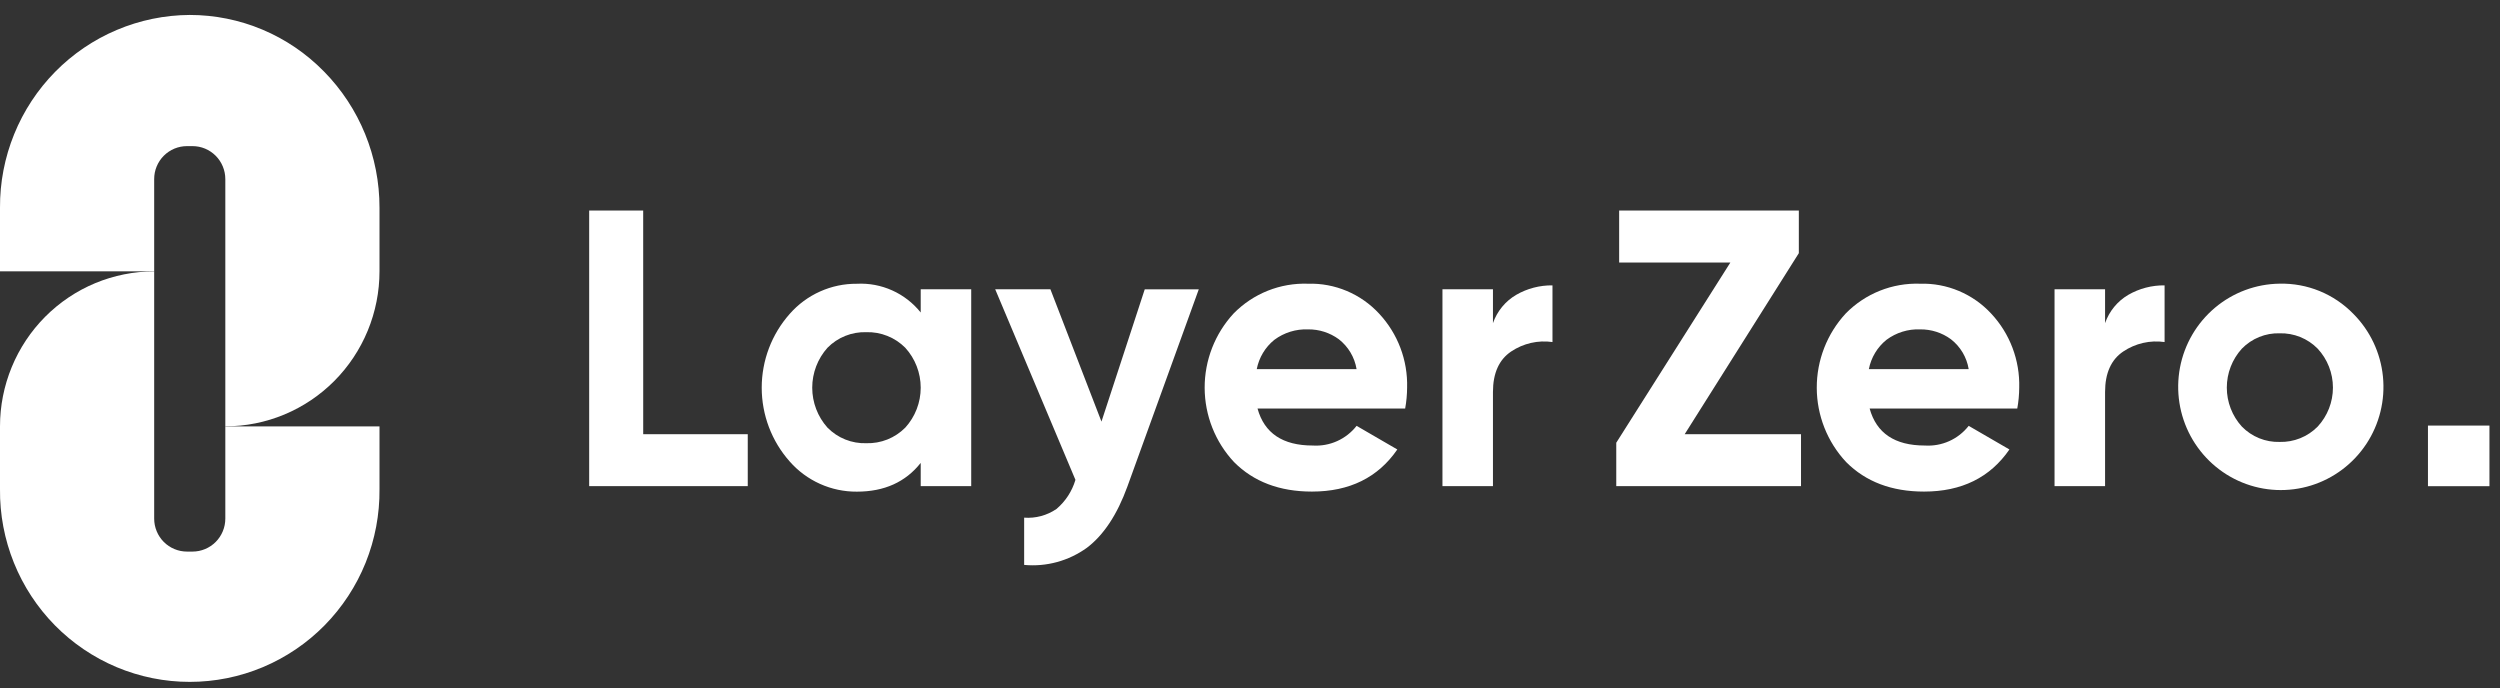
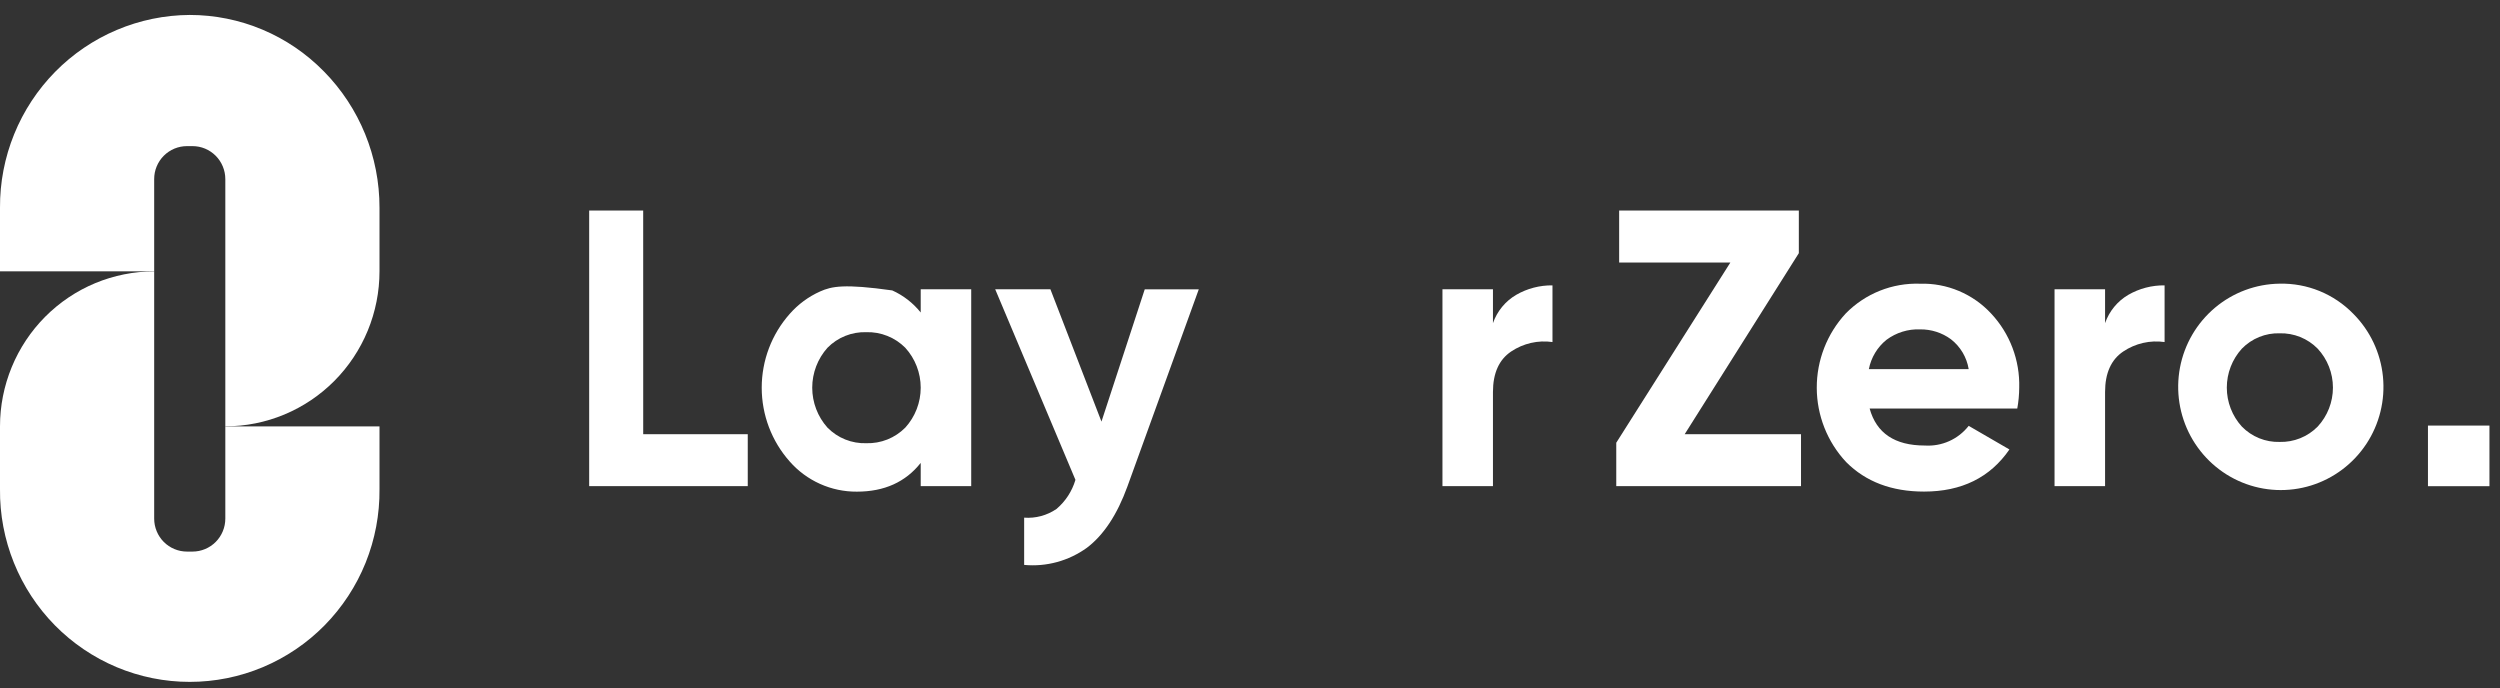
<svg xmlns="http://www.w3.org/2000/svg" width="109" height="30" viewBox="0 0 109 30" fill="none">
  <rect x="0" y="0" width="109" height="30" fill="#333333" stroke="none" />
  <path d="M8.273 0.652C7.181 0.658 6.101 0.879 5.094 1.305C4.087 1.73 3.174 2.35 2.405 3.131C1.637 3.911 1.029 4.836 0.617 5.852C0.204 6.868 -0.006 7.957 0 9.055V11.83H6.722V7.809C6.722 7.62 6.758 7.433 6.83 7.259C6.902 7.084 7.007 6.926 7.14 6.792C7.273 6.659 7.431 6.553 7.604 6.48C7.778 6.408 7.964 6.371 8.152 6.371H8.394C8.582 6.371 8.768 6.408 8.941 6.48C9.115 6.553 9.272 6.659 9.405 6.792C9.538 6.926 9.643 7.084 9.715 7.259C9.787 7.433 9.824 7.62 9.824 7.809V18.588C10.707 18.588 11.581 18.413 12.396 18.074C13.212 17.734 13.953 17.236 14.577 16.609C15.201 15.981 15.696 15.236 16.034 14.416C16.372 13.596 16.546 12.717 16.546 11.83V9.055C16.55 6.83 15.679 4.694 14.122 3.114C13.358 2.334 12.448 1.714 11.444 1.292C10.439 0.869 9.361 0.652 8.273 0.652Z" fill="white" />
  <path d="M8.394 24.049H8.152C7.964 24.049 7.778 24.012 7.605 23.939C7.431 23.867 7.273 23.761 7.141 23.628C7.008 23.494 6.903 23.336 6.831 23.161C6.759 22.987 6.722 22.8 6.722 22.611V11.832C5.839 11.832 4.965 12.007 4.15 12.346C3.334 12.686 2.593 13.184 1.969 13.811C1.345 14.439 0.85 15.184 0.512 16.004C0.174 16.824 0 17.703 0 18.59V21.327C-0.011 22.426 0.195 23.517 0.606 24.536C1.016 25.555 1.624 26.482 2.393 27.264C3.163 28.045 4.078 28.665 5.088 29.089C6.097 29.512 7.18 29.73 8.273 29.73C9.367 29.73 10.45 29.512 11.459 29.089C12.468 28.665 13.384 28.045 14.153 27.264C14.922 26.482 15.53 25.555 15.941 24.536C16.351 23.517 16.557 22.426 16.546 21.327V18.59H9.824V22.611C9.824 22.8 9.787 22.987 9.715 23.161C9.644 23.336 9.538 23.494 9.405 23.628C9.273 23.761 9.115 23.867 8.941 23.939C8.768 24.012 8.582 24.049 8.394 24.049Z" fill="white" />
  <path d="M28.043 9.18H25.688V21.196H32.602V18.93H28.044L28.043 9.18Z" fill="white" />
-   <path d="M40.143 13.625C39.81 13.21 39.385 12.879 38.901 12.662C38.417 12.444 37.889 12.344 37.36 12.372C36.807 12.367 36.259 12.482 35.754 12.709C35.249 12.935 34.798 13.268 34.432 13.685C33.645 14.571 33.211 15.717 33.211 16.904C33.211 18.091 33.645 19.237 34.432 20.122C34.798 20.539 35.249 20.872 35.754 21.098C36.259 21.325 36.807 21.44 37.36 21.436C38.555 21.436 39.483 21.018 40.143 20.182V21.195H42.345V12.613H40.143V13.625ZM39.469 18.646C39.246 18.869 38.981 19.045 38.689 19.162C38.397 19.278 38.084 19.333 37.77 19.324C37.457 19.334 37.145 19.279 36.854 19.162C36.563 19.046 36.3 18.87 36.079 18.646C35.651 18.168 35.413 17.547 35.413 16.903C35.413 16.26 35.651 15.639 36.079 15.161C36.3 14.937 36.563 14.761 36.854 14.645C37.145 14.528 37.457 14.473 37.77 14.483C38.084 14.474 38.397 14.529 38.689 14.646C38.981 14.762 39.246 14.938 39.469 15.161C39.902 15.636 40.143 16.258 40.143 16.903C40.143 17.549 39.902 18.17 39.469 18.646Z" fill="white" />
+   <path d="M40.143 13.625C39.81 13.21 39.385 12.879 38.901 12.662C36.807 12.367 36.259 12.482 35.754 12.709C35.249 12.935 34.798 13.268 34.432 13.685C33.645 14.571 33.211 15.717 33.211 16.904C33.211 18.091 33.645 19.237 34.432 20.122C34.798 20.539 35.249 20.872 35.754 21.098C36.259 21.325 36.807 21.44 37.36 21.436C38.555 21.436 39.483 21.018 40.143 20.182V21.195H42.345V12.613H40.143V13.625ZM39.469 18.646C39.246 18.869 38.981 19.045 38.689 19.162C38.397 19.278 38.084 19.333 37.77 19.324C37.457 19.334 37.145 19.279 36.854 19.162C36.563 19.046 36.3 18.87 36.079 18.646C35.651 18.168 35.413 17.547 35.413 16.903C35.413 16.26 35.651 15.639 36.079 15.161C36.3 14.937 36.563 14.761 36.854 14.645C37.145 14.528 37.457 14.473 37.77 14.483C38.084 14.474 38.397 14.529 38.689 14.646C38.981 14.762 39.246 14.938 39.469 15.161C39.902 15.636 40.143 16.258 40.143 16.903C40.143 17.549 39.902 18.17 39.469 18.646Z" fill="white" />
  <path d="M48.024 18.382L45.798 12.613H43.391L46.889 20.922C46.743 21.418 46.455 21.859 46.061 22.192C45.648 22.474 45.151 22.607 44.653 22.57V24.63C45.625 24.721 46.596 24.455 47.389 23.883C48.122 23.327 48.71 22.436 49.155 21.211L52.267 12.614H49.911L48.024 18.382Z" fill="white" />
-   <path d="M57.031 12.37C56.43 12.349 55.832 12.453 55.273 12.676C54.715 12.899 54.209 13.236 53.787 13.666C52.972 14.547 52.52 15.707 52.523 16.91C52.527 18.113 52.984 19.27 53.804 20.146C54.657 21.004 55.79 21.433 57.201 21.433C58.84 21.433 60.081 20.821 60.923 19.597L59.148 18.567C58.922 18.855 58.63 19.084 58.297 19.233C57.964 19.383 57.599 19.448 57.236 19.425C55.926 19.425 55.124 18.887 54.828 17.812H61.265C61.32 17.512 61.348 17.207 61.35 16.901C61.383 15.706 60.944 14.546 60.129 13.674C59.735 13.248 59.255 12.911 58.72 12.686C58.186 12.461 57.61 12.353 57.031 12.37ZM54.794 16.095C54.892 15.591 55.164 15.137 55.562 14.816C55.986 14.501 56.504 14.341 57.03 14.361C57.511 14.355 57.982 14.505 58.371 14.79C58.784 15.111 59.062 15.577 59.147 16.095L54.794 16.095Z" fill="white" />
  <path d="M65.093 14.089V12.613H62.891V21.196H65.093V17.093C65.093 16.269 65.358 15.68 65.887 15.325C66.417 14.97 67.058 14.823 67.688 14.913V12.442C67.135 12.435 66.589 12.577 66.109 12.854C65.635 13.13 65.274 13.569 65.093 14.089Z" fill="white" />
  <path d="M78.429 11.038V9.18H70.595V11.446H75.444L70.469 19.303V21.195H78.524V18.93H73.453L78.429 11.038Z" fill="white" />
  <path d="M83.718 12.37C83.118 12.349 82.52 12.453 81.961 12.676C81.403 12.899 80.897 13.236 80.475 13.666C79.659 14.547 79.208 15.707 79.211 16.91C79.214 18.113 79.672 19.27 80.492 20.146C81.345 21.004 82.478 21.433 83.889 21.433C85.528 21.433 86.768 20.821 87.611 19.597L85.835 18.567C85.61 18.855 85.318 19.084 84.985 19.233C84.651 19.383 84.287 19.448 83.923 19.425C82.614 19.425 81.812 18.887 81.516 17.812H87.953C88.008 17.512 88.036 17.207 88.038 16.901C88.07 15.706 87.632 14.546 86.817 13.674C86.423 13.248 85.942 12.911 85.408 12.686C84.874 12.461 84.297 12.353 83.718 12.37ZM81.482 16.095C81.579 15.591 81.852 15.137 82.25 14.816C82.674 14.501 83.192 14.34 83.718 14.361C84.2 14.355 84.67 14.505 85.059 14.79C85.473 15.111 85.75 15.577 85.835 16.095L81.482 16.095Z" fill="white" />
  <path d="M91.781 14.089V12.613H89.578V21.196H91.781V17.093C91.781 16.269 92.045 15.68 92.574 15.325C93.104 14.97 93.745 14.823 94.376 14.913V12.442C93.822 12.435 93.277 12.577 92.796 12.854C92.322 13.13 91.962 13.569 91.781 14.089Z" fill="white" />
  <path d="M99.394 12.368C98.361 12.38 97.364 12.751 96.571 13.418C95.779 14.085 95.24 15.007 95.047 16.028C94.855 17.048 95.019 18.105 95.513 19.018C96.007 19.93 96.799 20.643 97.757 21.035C98.714 21.427 99.776 21.473 100.764 21.167C101.751 20.86 102.603 20.219 103.174 19.353C103.745 18.487 104 17.449 103.896 16.415C103.792 15.382 103.336 14.416 102.604 13.682C102.187 13.254 101.687 12.916 101.135 12.69C100.583 12.464 99.99 12.355 99.394 12.368ZM101.05 18.6C100.834 18.819 100.576 18.991 100.291 19.106C100.006 19.221 99.701 19.276 99.394 19.268C99.089 19.277 98.784 19.222 98.501 19.107C98.217 18.992 97.96 18.819 97.746 18.6C97.323 18.136 97.089 17.529 97.089 16.9C97.089 16.271 97.323 15.665 97.746 15.201C97.96 14.981 98.217 14.808 98.501 14.693C98.784 14.578 99.089 14.523 99.394 14.532C99.701 14.524 100.006 14.579 100.291 14.694C100.576 14.809 100.834 14.981 101.05 15.201C101.478 15.662 101.716 16.269 101.716 16.9C101.716 17.531 101.478 18.138 101.05 18.6Z" fill="white" />
  <path d="M108.54 18.555H105.859V21.198H108.54V18.555Z" fill="white" />
</svg>